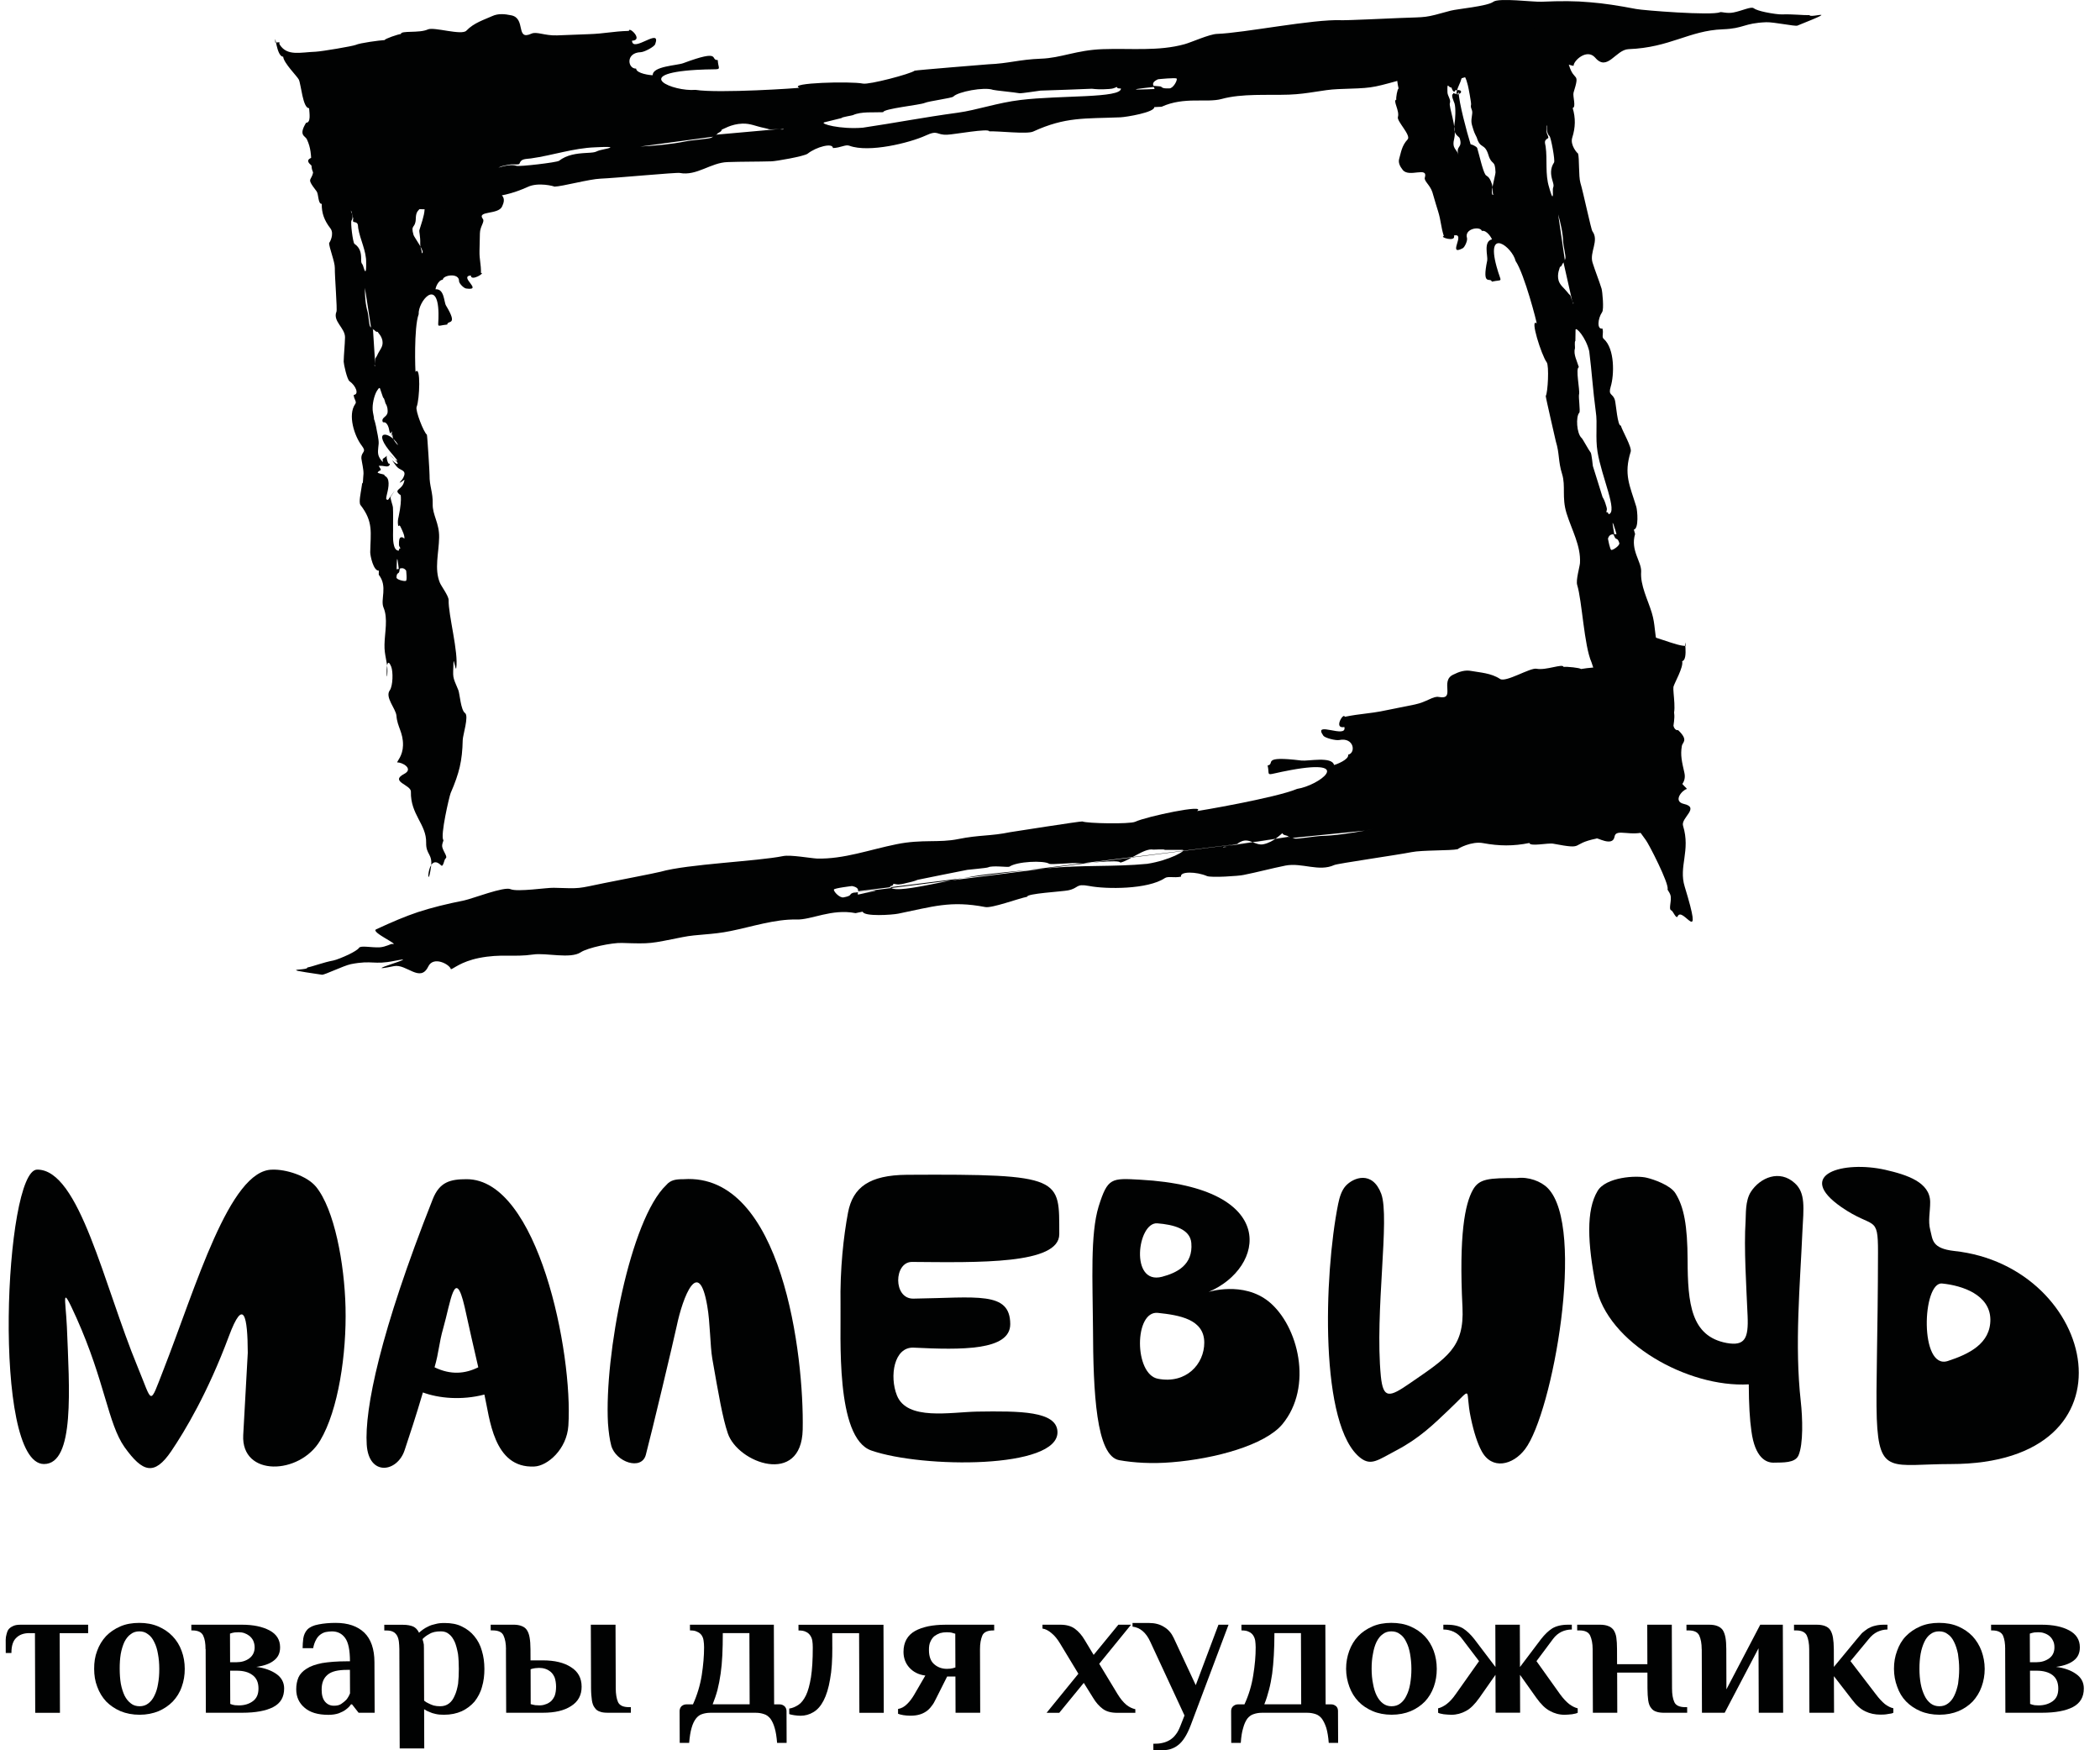
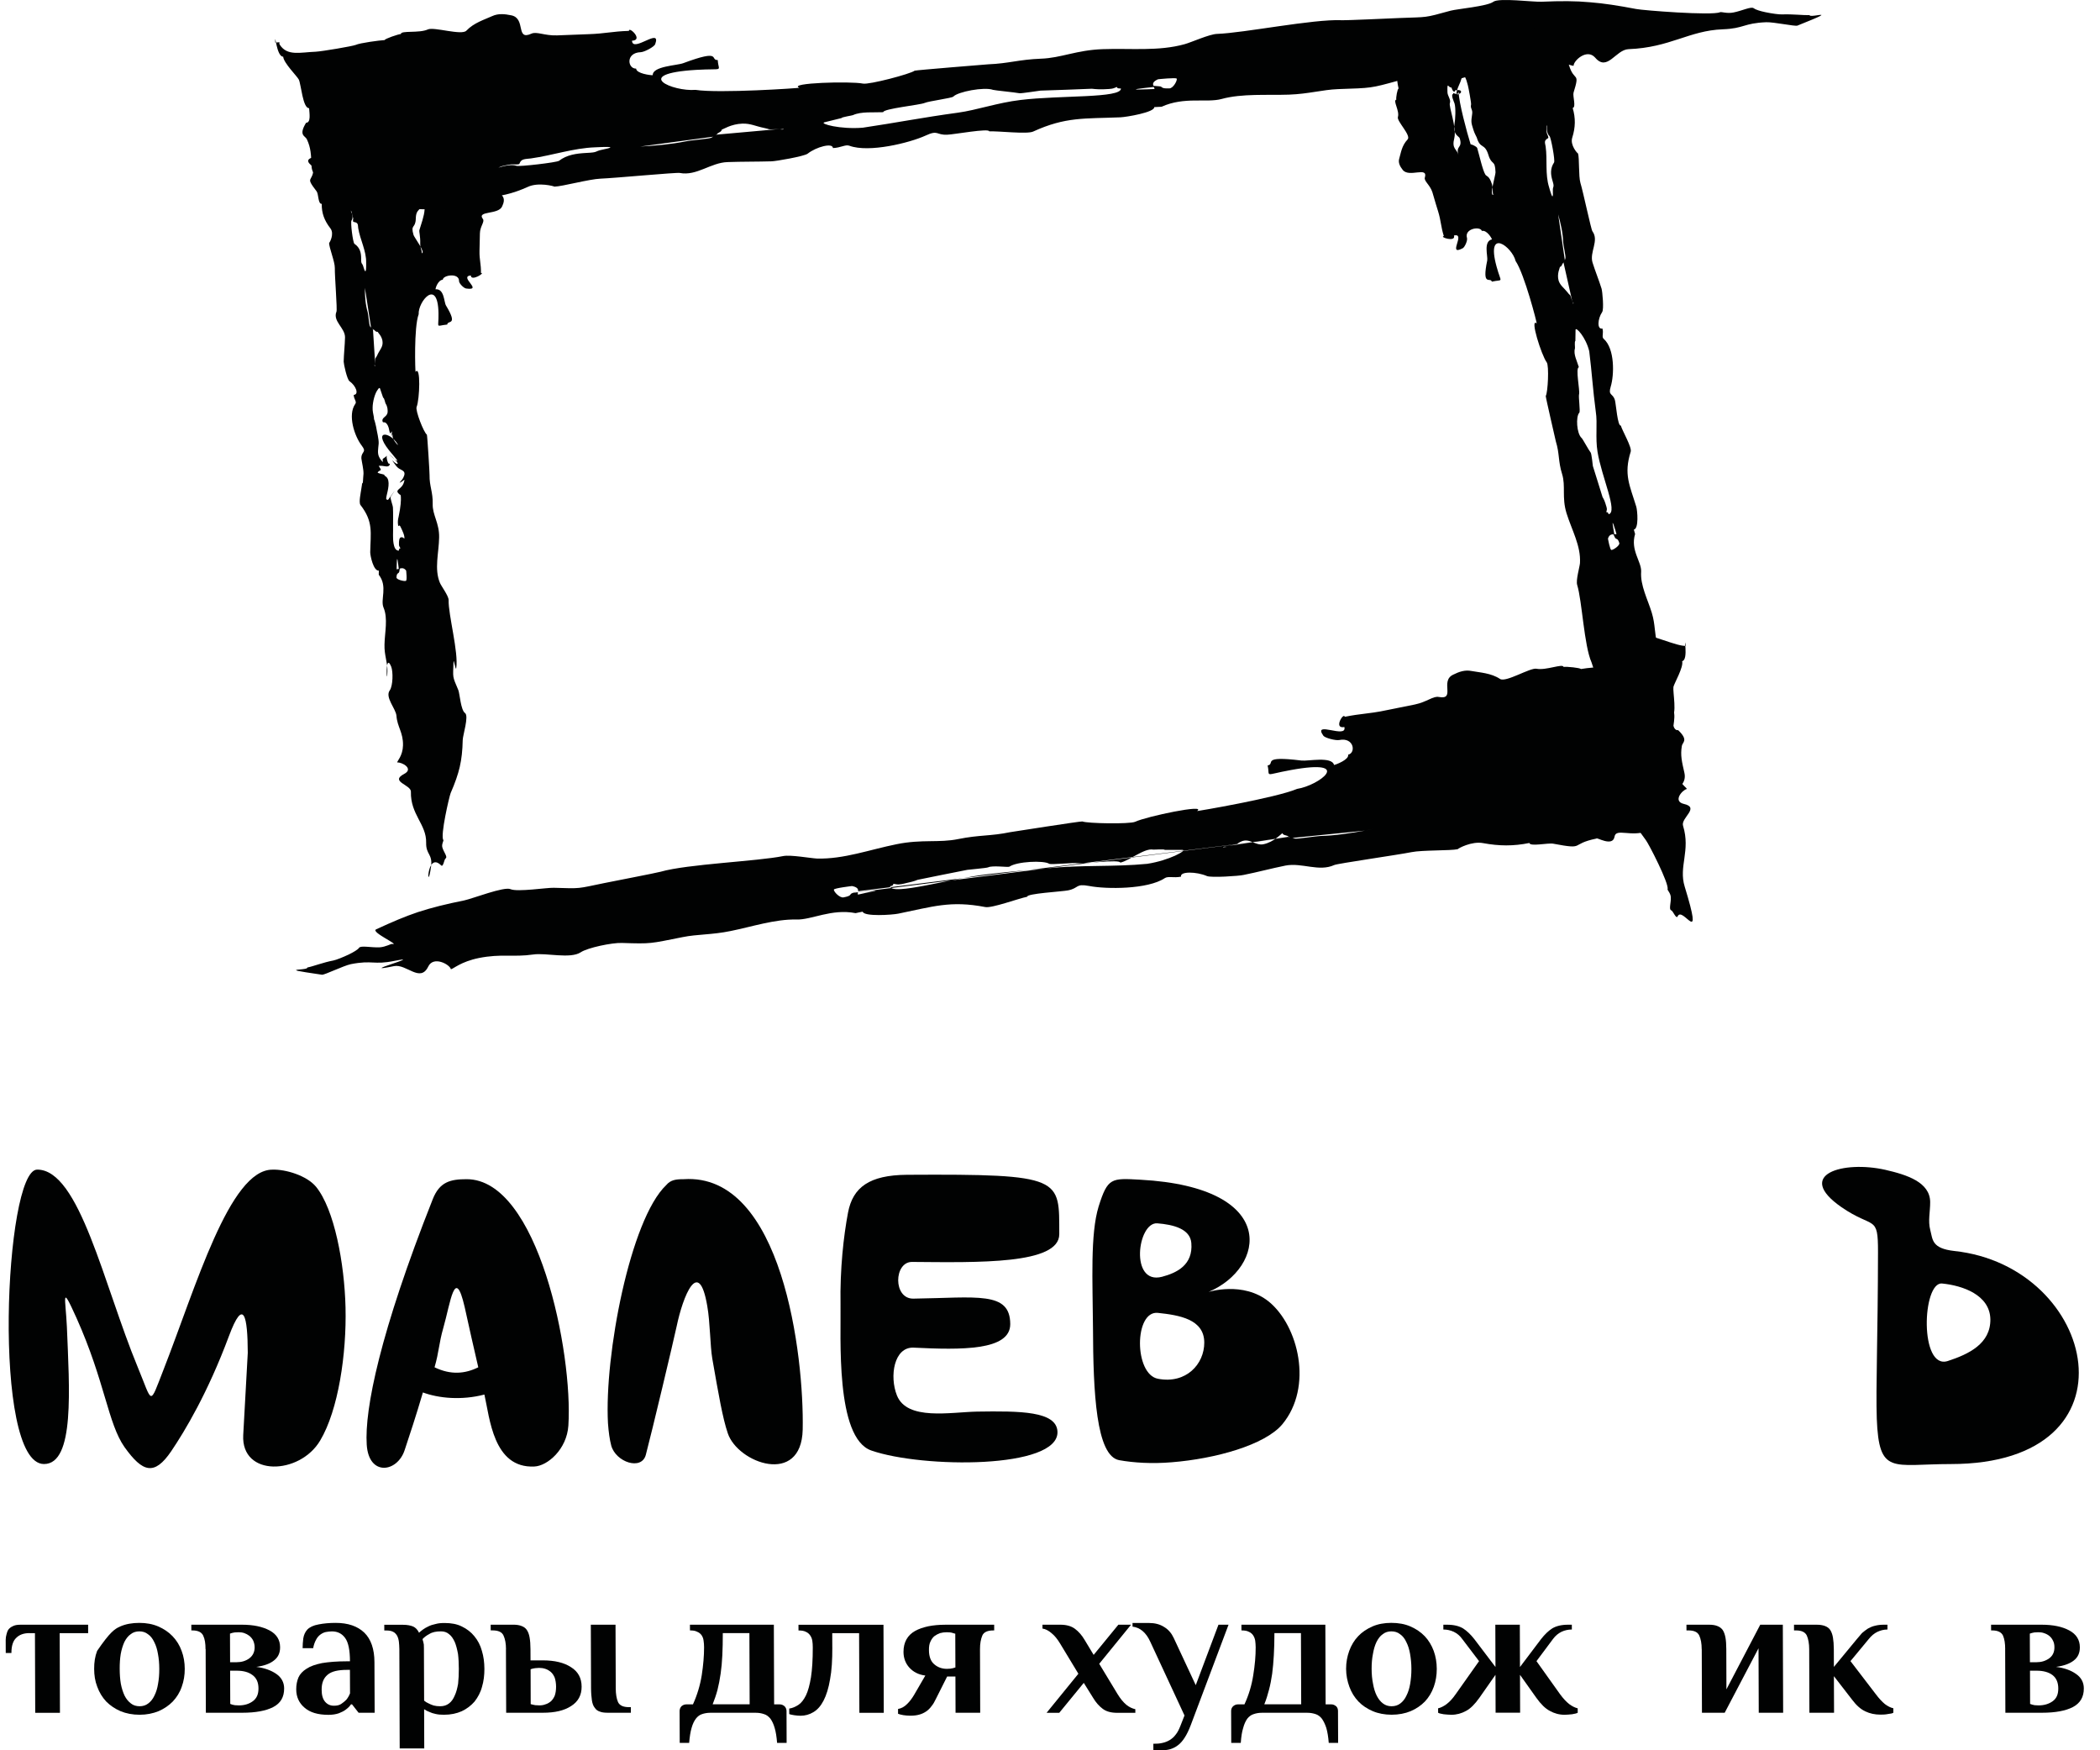
<svg xmlns="http://www.w3.org/2000/svg" width="84" height="70" viewBox="0 0 84 70" fill="none">
  <path fill-rule="evenodd" clip-rule="evenodd" d="M11.196 1.796C11.495 2.253 12.016 2.091 12.631 2.068C12.884 2.055 14.097 1.849 14.229 1.796C14.386 1.719 15.188 1.612 15.386 1.603C15.386 1.552 15.932 1.366 16.036 1.36C16.027 1.209 16.768 1.338 17.117 1.176C17.36 1.067 18.466 1.427 18.655 1.227C18.952 0.912 19.377 0.786 19.69 0.643C19.927 0.534 20.185 0.556 20.458 0.614C21.046 0.74 20.616 1.638 21.253 1.348C21.461 1.247 21.777 1.432 22.282 1.415C22.86 1.392 23.344 1.374 23.557 1.366C24.206 1.344 24.479 1.257 25.157 1.235C25.148 1.037 25.758 1.607 25.28 1.629C25.303 2.132 26.47 1.055 26.206 1.772C26.165 1.871 25.786 2.079 25.632 2.087C25.012 2.107 25.105 2.756 25.445 2.744C25.451 2.94 26.016 3.013 26.11 3.007C26.097 2.647 27.079 2.621 27.331 2.526C28.905 1.94 28.379 2.414 28.71 2.401C28.735 2.891 29.009 2.728 27.852 2.794C25.228 2.952 26.921 3.671 27.819 3.594C28.751 3.742 32.004 3.523 31.972 3.509C31.496 3.314 34.017 3.242 34.519 3.343C34.767 3.393 36.417 2.958 36.586 2.827C36.608 2.807 39.52 2.572 39.529 2.572C40.344 2.54 40.769 2.379 41.638 2.347C42.443 2.32 43.056 2.003 44.106 1.966C45.238 1.926 46.343 2.057 47.382 1.768C47.645 1.697 48.373 1.366 48.679 1.356C49.752 1.32 52.524 0.758 53.663 0.808C53.895 0.817 55.584 0.736 55.995 0.72C57.132 0.675 56.933 0.728 58.026 0.427C58.294 0.356 59.494 0.251 59.73 0.073C59.95 -0.098 61.338 0.087 61.667 0.069C62.432 0.036 63.015 0.036 63.607 0.091C64.161 0.135 64.711 0.22 65.442 0.359C65.7 0.414 68.479 0.632 68.8 0.489C68.856 0.463 69.083 0.552 69.338 0.499C69.673 0.435 70.052 0.247 70.148 0.33C70.216 0.383 70.41 0.446 70.623 0.489C70.881 0.543 71.161 0.581 71.287 0.576C71.706 0.561 72.15 0.614 72.383 0.606C72.388 0.705 73.063 0.506 72.792 0.647C72.679 0.706 72.416 0.816 71.894 1.025C71.797 1.059 70.956 0.879 70.647 0.889C69.737 0.926 69.771 1.14 68.907 1.172C67.558 1.223 66.806 1.903 65.14 1.966C64.625 1.989 64.294 2.882 63.806 2.304C63.473 1.926 62.935 2.434 62.944 2.632C62.83 2.636 62.482 2.432 61.73 2.461C60.792 2.498 60.373 2.757 59.55 2.829C59.027 2.874 58.149 3.367 57.67 3.19C57.362 3.08 56.339 3.115 55.954 3.219C54.797 3.538 54.88 3.516 53.52 3.564C52.888 3.59 52.353 3.756 51.558 3.785C50.695 3.815 49.684 3.734 48.867 3.958C48.274 4.122 47.369 3.856 46.465 4.269C46.465 4.269 46.204 4.28 46.17 4.284C46.192 4.49 45.054 4.683 44.811 4.692C43.382 4.751 42.625 4.666 41.325 5.262C41.08 5.375 39.926 5.234 39.57 5.254C39.569 5.119 38.15 5.38 37.895 5.387C37.433 5.409 37.544 5.181 37.022 5.423C36.38 5.715 34.756 6.118 33.974 5.828C33.817 5.769 33.626 5.913 33.317 5.921C33.311 5.699 32.652 5.872 32.304 6.147C32.165 6.252 31.038 6.449 30.859 6.452C30.292 6.469 29.695 6.461 29.105 6.482C28.428 6.502 27.867 7.048 27.191 6.917C27.055 6.89 24.597 7.123 24.022 7.145C23.577 7.161 22.487 7.459 22.175 7.464C22.175 7.45 21.537 7.275 21.111 7.475C20.529 7.739 19.968 7.878 19.308 7.901C19.316 8.059 18.571 8.063 18.368 8.157C17.148 8.714 17.758 8.324 16.627 8.37C16.623 8.297 16.084 8.867 15.896 8.467C15.742 8.128 15.242 8.661 14.512 8.556C14.246 8.521 14.097 9.095 14.064 8.32C14.064 8.305 13.899 7.902 13.899 7.893C13.773 7.898 13.803 7.319 13.798 7.171C13.711 7.176 13.638 6.781 13.632 6.746C13.582 6.746 13.407 6.522 13.398 6.39C13.386 6.1 13.375 5.818 13.362 5.52C13.227 5.524 13.195 4.954 13.251 6.325C13.278 7.009 13.131 6.867 13.143 7.198C12.807 7.21 12.476 7.026 12.461 6.641C12.443 6.18 12.436 5.916 12.273 5.567C12.203 5.425 11.933 5.421 12.243 4.91C12.443 4.906 12.378 4.539 12.364 4.326C12.111 4.339 12.044 3.366 11.952 3.182C11.886 3.049 11.338 2.51 11.328 2.267C11.051 2.276 10.996 1.194 11.01 1.702C11.304 1.683 11.115 1.671 11.196 1.796ZM20.778 6.546C20.85 6.349 20.98 6.366 21.239 6.336C22.1 6.215 22.936 5.923 23.803 5.892C23.958 5.888 24.898 5.825 24.09 5.986C23.758 6.057 23.944 6.094 23.464 6.116C23.047 6.137 22.669 6.193 22.361 6.431C22.27 6.498 20.761 6.673 20.659 6.632C20.328 6.516 19.712 6.807 20.033 6.66C20.073 6.641 20.359 6.581 20.447 6.575C20.566 6.568 20.756 6.597 20.778 6.546ZM25.608 5.859L25.27 5.869C25.382 5.869 25.494 5.864 25.608 5.859ZM28.531 5.467L25.607 5.861C26.224 5.827 26.824 5.773 27.421 5.655C27.625 5.609 28.339 5.553 28.43 5.516L28.531 5.467ZM28.671 5.384L28.629 5.41L28.671 5.398C28.671 5.39 28.671 5.384 28.671 5.384ZM31.186 5.159L28.671 5.384C28.692 5.3 28.87 5.285 28.869 5.184C28.916 5.179 29.244 4.958 29.697 4.944C30.032 4.935 30.214 5.048 30.575 5.119C30.842 5.17 30.644 5.182 31.001 5.17L31.186 5.159ZM31.339 5.171L31.186 5.159C31.647 5.138 30.954 5.247 31.339 5.171ZM40.823 3.998C39.909 4.106 39.07 4.403 38.321 4.506C36.898 4.699 35.849 4.909 34.511 5.107C33.603 5.181 32.772 4.947 32.973 4.892C33.013 4.879 33.664 4.721 33.664 4.721C33.664 4.682 34.076 4.623 34.116 4.605C34.447 4.451 34.944 4.506 35.328 4.487C35.325 4.345 36.804 4.2 36.992 4.115C37.154 4.043 38.075 3.925 38.133 3.863C38.308 3.671 39.367 3.465 39.723 3.594C39.79 3.616 40.585 3.692 40.779 3.729C40.856 3.741 41.592 3.624 41.62 3.624C42.375 3.598 42.928 3.582 43.676 3.549C43.688 3.549 43.846 3.576 44.124 3.571C44.277 3.558 44.446 3.571 44.576 3.518C44.79 3.418 44.561 3.549 44.838 3.539C44.852 3.935 42.424 3.804 40.823 3.998ZM46.152 3.479C45.709 3.524 44.968 3.608 45.84 3.572L45.86 3.572L45.869 3.572L46.182 3.56C46.18 3.536 46.165 3.506 46.152 3.479ZM46.364 3.451L46.14 3.432C46.092 3.334 46.139 3.253 46.319 3.171C46.329 3.168 47.043 3.095 47.068 3.145C47.102 3.212 46.93 3.535 46.773 3.535C46.394 3.549 46.537 3.461 46.364 3.451Z" fill="#010202" />
  <path fill-rule="evenodd" clip-rule="evenodd" d="M55.204 1C55.707 1.068 55.671 1.414 55.786 1.792C55.831 1.943 55.9 2.715 55.87 2.804C55.834 2.917 55.909 3.424 55.944 3.54C55.894 3.553 55.832 3.922 55.852 3.984C55.701 4.021 55.993 4.429 55.916 4.681C55.863 4.846 56.458 5.416 56.304 5.577C56.066 5.829 56.038 6.115 55.971 6.336C55.919 6.501 55.995 6.651 56.109 6.795C56.362 7.118 57.13 6.641 56.995 7.096C56.946 7.239 57.196 7.386 57.294 7.683C57.394 8.037 57.486 8.328 57.525 8.455C57.644 8.845 57.627 9.029 57.752 9.44C57.557 9.482 58.25 9.701 58.158 9.419C58.656 9.301 57.868 10.263 58.51 9.928C58.594 9.882 58.712 9.609 58.679 9.515C58.567 9.139 59.212 9.034 59.275 9.236C59.471 9.191 59.66 9.515 59.681 9.572C59.326 9.65 59.518 10.238 59.49 10.412C59.266 11.492 59.614 11.064 59.674 11.264C60.152 11.156 60.051 11.362 59.862 10.658C59.425 9.061 60.495 9.882 60.624 10.439C60.977 10.954 61.49 12.947 61.467 12.934C61.178 12.696 61.661 14.213 61.868 14.49C61.97 14.621 61.914 15.71 61.83 15.836C61.818 15.86 62.234 17.65 62.234 17.655C62.386 18.143 62.321 18.436 62.484 18.959C62.634 19.446 62.466 19.889 62.66 20.523C62.871 21.199 63.239 21.828 63.199 22.519C63.184 22.691 63.028 23.206 63.088 23.395C63.284 24.04 63.363 25.822 63.66 26.487C63.717 26.625 64.012 27.649 64.089 27.9C64.295 28.583 64.299 28.448 64.258 29.178C64.243 29.35 64.415 30.096 64.292 30.273C64.17 30.449 64.653 31.225 64.719 31.422C64.86 31.89 64.988 32.235 65.17 32.578C65.332 32.889 65.537 33.198 65.833 33.598C65.947 33.742 66.77 35.34 66.703 35.564C66.694 35.605 66.826 35.722 66.832 35.882C66.848 36.093 66.743 36.373 66.849 36.407C66.921 36.428 67.048 36.779 67.107 36.646C67.308 36.211 68.169 38.016 67.387 35.456C67.138 34.65 67.63 34.03 67.322 33.025C67.222 32.71 68.013 32.299 67.352 32.151C66.907 32.048 67.282 31.599 67.476 31.553C67.452 31.49 67.175 31.329 67.039 30.876C66.864 30.311 67.022 30.001 66.915 29.493C66.846 29.166 67.129 28.528 66.848 28.282C66.665 28.126 66.478 27.514 66.497 27.263C66.551 26.496 66.537 26.541 66.291 25.728C66.174 25.343 66.218 24.989 66.072 24.508C65.912 23.979 65.605 23.41 65.646 22.861C65.666 22.471 65.207 22 65.404 21.358C65.404 21.358 65.362 21.2 65.354 21.183C65.561 21.138 65.495 20.417 65.452 20.268C65.191 19.41 64.94 18.981 65.229 18.061C65.279 17.885 64.895 17.235 64.832 17.019C64.701 17.05 64.639 16.14 64.595 15.996C64.506 15.713 64.317 15.834 64.429 15.461C64.568 15.008 64.601 13.95 64.148 13.552C64.055 13.475 64.156 13.326 64.096 13.138C63.876 13.192 63.903 12.752 64.085 12.483C64.165 12.37 64.095 11.657 64.064 11.549C63.957 11.204 63.812 10.854 63.701 10.499C63.574 10.081 63.974 9.624 63.697 9.25C63.641 9.175 63.324 7.658 63.216 7.313C63.139 7.044 63.18 6.322 63.121 6.138C63.099 6.138 62.794 5.805 62.89 5.505C63.02 5.092 63.027 4.722 62.907 4.319C63.055 4.289 62.902 3.845 62.942 3.704C63.211 2.838 62.971 3.3 62.762 2.614C62.69 2.627 63.124 2.168 62.698 2.16C62.335 2.147 62.737 1.727 62.478 1.312C62.378 1.165 62.905 0.931 62.145 1.106C62.136 1.106 61.711 1.106 61.696 1.111C61.675 1.035 61.12 1.201 60.977 1.23C60.959 1.179 60.566 1.23 60.524 1.238C60.516 1.212 60.257 1.158 60.131 1.184C59.851 1.252 59.565 1.309 59.285 1.377C59.258 1.293 58.698 1.418 60.036 1.113C60.701 0.964 60.527 0.911 60.853 0.835C60.788 0.631 60.541 0.479 60.165 0.563C59.718 0.668 59.456 0.73 59.08 0.717C58.931 0.713 58.867 0.551 58.447 0.866C58.484 0.982 58.112 1.032 57.906 1.074C57.859 0.923 56.904 1.117 56.706 1.111C56.56 1.106 55.921 0.914 55.682 0.969C55.631 0.797 54.565 1.032 55.068 0.919C55.117 1.091 55.064 0.984 55.204 1ZM58.347 3.679C58.348 4.079 58.678 5.3 58.825 5.772C58.847 5.766 59.065 5.851 59.089 5.923C59.166 6.178 59.304 6.807 59.414 6.982C59.459 7.059 59.568 7.02 59.674 7.356C59.733 7.556 59.688 7.65 59.73 7.795C59.571 7.831 59.821 7.012 59.821 6.891C59.802 6.354 59.672 6.645 59.535 6.192C59.382 5.703 59.212 5.976 59.071 5.501C59.053 5.456 58.975 5.325 58.938 5.196C58.851 4.914 58.834 4.899 58.886 4.563C58.917 4.373 58.803 4.344 58.843 4.178C58.855 4.119 58.735 3.481 58.714 3.41C58.672 3.271 58.658 3.154 58.559 3.02C58.621 2.979 58.554 2.804 58.42 3.263C58.383 3.373 58.086 3.935 58.411 3.729C58.473 3.683 58.468 3.557 58.197 3.616C58.215 3.665 58.131 3.737 58.057 3.498C57.934 3.527 57.884 3.212 57.898 3.687C57.898 3.832 58.046 3.984 57.995 4.122C57.944 4.264 58.274 5.096 58.173 5.519C58.061 5.958 58.265 5.941 58.336 6.188C58.221 5.811 58.514 5.941 58.389 5.531C58.363 5.442 58.108 5.405 58.179 4.965C58.215 4.773 58.236 4.319 58.182 4.139C58.158 4.064 58.017 3.782 58.131 3.755C58.108 3.665 58.163 3.782 58.311 3.749L58.347 3.679ZM61.92 5.528C61.749 5.623 61.799 5.7 61.826 5.86C61.9 6.395 61.799 6.965 61.963 7.485C61.993 7.582 62.137 8.157 62.115 7.637C62.103 7.423 62.191 7.521 62.102 7.235C62.024 6.983 62.002 6.742 62.162 6.498C62.213 6.431 62.038 5.489 61.98 5.44C61.794 5.273 61.936 4.835 61.865 5.063C61.861 5.09 61.861 5.273 61.874 5.328C61.897 5.398 61.965 5.508 61.92 5.528ZM62.326 8.572L62.266 8.365C62.287 8.437 62.308 8.504 62.326 8.572ZM62.594 10.407L62.326 8.572C62.428 8.941 62.517 9.316 62.528 9.701C62.538 9.827 62.641 10.271 62.616 10.329L62.594 10.407ZM62.543 10.51L62.568 10.474L62.557 10.503C62.553 10.51 62.549 10.51 62.543 10.51ZM62.892 12.058L62.543 10.51C62.467 10.543 62.494 10.653 62.395 10.676C62.404 10.698 62.265 10.95 62.346 11.227C62.412 11.424 62.56 11.512 62.711 11.704C62.818 11.851 62.791 11.725 62.856 11.942L62.892 12.058ZM62.934 12.148L62.892 12.057C62.971 12.333 62.919 11.896 62.934 12.148ZM63.901 18.07C63.807 17.5 63.907 16.933 63.831 16.46C63.712 15.567 63.675 14.891 63.57 14.049C63.437 13.49 63.033 13.054 63.022 13.189C63.022 13.207 63.015 13.637 63.015 13.637C62.972 13.645 63.007 13.909 62.998 13.935C62.927 14.166 63.086 14.45 63.155 14.687C63.009 14.714 63.204 15.629 63.163 15.764C63.133 15.88 63.221 16.451 63.172 16.506C63.027 16.657 63.063 17.339 63.266 17.519C63.307 17.55 63.547 18.003 63.631 18.106C63.661 18.151 63.714 18.614 63.714 18.636C63.86 19.088 63.957 19.426 64.102 19.88C64.102 19.884 64.168 19.973 64.217 20.135C64.239 20.229 64.295 20.325 64.268 20.414C64.218 20.569 64.295 20.4 64.346 20.565C64.727 20.482 64.062 19.068 63.901 18.07ZM64.573 21.369C64.526 21.091 64.435 20.627 64.6 21.159L64.6 21.163L64.606 21.171L64.659 21.361C64.637 21.369 64.605 21.369 64.573 21.369ZM64.596 21.495L64.536 21.37C64.429 21.366 64.357 21.416 64.319 21.542C64.319 21.546 64.398 21.995 64.456 21.995C64.528 22 64.8 21.816 64.772 21.719C64.705 21.491 64.65 21.6 64.596 21.495ZM64.596 21.495C64.591 21.487 64.583 21.468 64.583 21.45C64.583 21.466 64.59 21.487 64.596 21.495Z" fill="#010202" />
  <path fill-rule="evenodd" clip-rule="evenodd" d="M19.363 3.203C18.894 3.401 19.031 3.679 19.019 4.021C19.014 4.16 19.166 4.822 19.216 4.885C19.283 4.965 19.354 5.406 19.35 5.514C19.4 5.514 19.559 5.801 19.559 5.859C19.718 5.845 19.552 6.264 19.693 6.448C19.789 6.568 19.373 7.215 19.564 7.304C19.865 7.447 19.97 7.674 20.097 7.837C20.193 7.962 20.154 8.109 20.083 8.26C19.93 8.596 19.057 8.42 19.316 8.759C19.399 8.866 19.2 9.053 19.196 9.333C19.187 9.652 19.18 9.92 19.18 10.038C19.173 10.396 19.244 10.545 19.239 10.918C19.433 10.897 18.834 11.275 18.833 11.015C18.335 11.065 19.348 11.635 18.649 11.539C18.544 11.526 18.362 11.33 18.362 11.245C18.372 10.897 17.719 11.001 17.712 11.185C17.516 11.206 17.419 11.525 17.419 11.57C17.779 11.537 17.755 12.085 17.841 12.221C18.343 13.051 17.897 12.791 17.89 12.98C17.405 13.028 17.552 13.164 17.54 12.532C17.516 11.085 16.715 12.073 16.747 12.566C16.549 13.098 16.611 14.888 16.623 14.873C16.837 14.591 16.786 15.983 16.665 16.273C16.606 16.418 16.952 17.3 17.075 17.383C17.093 17.397 17.19 18.993 17.182 18.998C17.175 19.451 17.319 19.67 17.308 20.155C17.294 20.595 17.578 20.918 17.565 21.498C17.554 22.121 17.365 22.749 17.595 23.306C17.653 23.447 17.944 23.828 17.945 23.997C17.929 24.589 18.349 26.089 18.249 26.722C18.226 26.857 18.146 26.265 18.139 26.497C18.123 27.118 18.081 27.012 18.333 27.6C18.391 27.746 18.431 28.405 18.602 28.518C18.763 28.635 18.511 29.411 18.509 29.595C18.5 30.02 18.465 30.345 18.389 30.676C18.318 30.98 18.206 31.304 18.026 31.718C17.968 31.861 17.606 33.428 17.733 33.593C17.758 33.62 17.657 33.755 17.694 33.89C17.744 34.074 17.915 34.27 17.827 34.329C17.762 34.365 17.735 34.703 17.642 34.607C17.038 34.011 17.072 35.868 17.243 34.65C17.309 34.145 17.034 34.184 17.046 33.702C17.061 32.961 16.416 32.583 16.436 31.664C16.447 31.383 15.572 31.264 16.168 30.951C16.561 30.745 16.084 30.477 15.886 30.494C15.886 30.436 16.11 30.226 16.12 29.811C16.132 29.29 15.89 29.076 15.858 28.625C15.833 28.338 15.387 27.886 15.592 27.608C15.718 27.427 15.73 26.863 15.646 26.656C15.386 26.035 15.483 27.596 15.497 26.845C15.508 26.498 15.367 26.211 15.38 25.776C15.389 25.295 15.527 24.732 15.34 24.296C15.207 23.977 15.518 23.453 15.15 22.985C15.15 22.977 15.153 22.834 15.153 22.821C14.937 22.841 14.809 22.226 14.809 22.087C14.822 21.302 14.944 20.871 14.417 20.194C14.344 20.085 14.433 19.705 14.451 19.561C14.459 19.478 14.482 19.407 14.482 19.327C14.508 19.36 14.518 19.269 14.518 19.256C14.52 19.157 14.535 19.045 14.54 18.945C14.543 18.761 14.48 18.519 14.455 18.336C14.455 18.321 14.455 18.313 14.455 18.299C14.465 18.044 14.681 18.093 14.468 17.82C14.172 17.432 13.906 16.597 14.205 16.163L14.213 16.152C14.28 16.06 14.15 15.962 14.149 15.793C14.374 15.777 14.234 15.421 13.98 15.246C13.881 15.175 13.748 14.562 13.747 14.465C13.754 14.152 13.793 13.82 13.801 13.498C13.81 13.116 13.298 12.851 13.459 12.462C13.496 12.383 13.386 11.037 13.393 10.718C13.398 10.471 13.158 9.889 13.165 9.715C13.183 9.715 13.386 9.351 13.215 9.132C12.974 8.822 12.862 8.52 12.87 8.152C12.718 8.17 12.747 7.758 12.665 7.653C12.171 7.012 12.528 7.326 12.544 6.704C12.612 6.693 12.073 6.437 12.479 6.303C12.825 6.187 12.317 5.954 12.458 5.539C12.512 5.388 11.946 5.347 12.715 5.27C12.727 5.27 13.141 5.153 13.149 5.149C13.155 5.077 13.734 5.055 13.878 5.037C13.878 4.992 14.271 4.921 14.312 4.921C14.312 4.892 14.546 4.771 14.679 4.767C14.967 4.732 15.258 4.705 15.546 4.679C15.551 4.602 16.12 4.54 14.751 4.679C14.067 4.741 14.216 4.646 13.885 4.679C13.884 4.495 14.087 4.297 14.468 4.26C14.936 4.21 15.202 4.19 15.562 4.077C15.702 4.029 15.722 3.875 16.209 4.008C16.209 4.121 16.576 4.054 16.785 4.037C16.793 3.894 17.761 3.782 17.952 3.724C18.093 3.673 18.655 3.33 18.896 3.306C18.9 3.158 19.986 3.043 19.479 3.096C19.468 3.253 19.493 3.15 19.363 3.203ZM17.076 6.319C17.183 6.654 17.202 7.758 17.189 8.189C17.166 8.189 16.981 8.328 16.982 8.391C16.974 8.62 16.831 9.019 16.777 9.197C16.755 9.266 16.819 9.439 16.809 9.737C16.807 9.931 16.873 9.989 16.874 10.128C17.035 10.111 16.575 9.5 16.543 9.402C16.41 8.953 16.62 9.16 16.632 8.743C16.639 8.298 16.877 8.473 16.887 8.038C16.887 7.994 16.922 7.863 16.927 7.748C16.93 7.487 16.944 7.469 16.799 7.208C16.718 7.061 16.826 7.002 16.738 6.877C16.712 6.834 16.647 6.273 16.65 6.205C16.649 6.079 16.631 5.974 16.69 5.836C16.622 5.815 16.634 5.656 16.898 6.005C16.957 6.079 17.403 6.463 17.022 6.378C16.956 6.36 16.92 6.252 17.201 6.23C17.197 6.271 17.3 6.307 17.305 6.087C17.432 6.079 17.391 5.804 17.509 6.2C17.547 6.322 17.447 6.49 17.534 6.59C17.624 6.692 17.534 7.475 17.755 7.798C17.981 8.126 17.782 8.173 17.775 8.394C17.785 8.057 17.537 8.245 17.544 7.869C17.547 7.792 17.78 7.685 17.593 7.344C17.505 7.19 17.364 6.822 17.363 6.661C17.366 6.59 17.42 6.315 17.303 6.322C17.308 6.244 17.285 6.351 17.133 6.369L17.076 6.319ZM14.148 8.877C14.337 8.903 14.311 8.983 14.328 9.122C14.402 9.586 14.657 10.03 14.646 10.509C14.647 10.599 14.661 11.11 14.537 10.676C14.491 10.496 14.439 10.599 14.446 10.334C14.445 10.111 14.403 9.904 14.177 9.75C14.114 9.7 14.013 8.877 14.06 8.822C14.199 8.626 13.936 8.3 14.069 8.472C14.081 8.491 14.131 8.647 14.132 8.697C14.129 8.759 14.098 8.87 14.148 8.877ZM14.596 11.515L14.595 11.323C14.595 11.385 14.596 11.452 14.596 11.515ZM14.842 13.103L14.597 11.514C14.593 11.849 14.617 12.177 14.71 12.496C14.737 12.614 14.767 13.004 14.802 13.053L14.842 13.103ZM14.919 13.176L14.881 13.151L14.901 13.176C14.905 13.176 14.915 13.176 14.919 13.176ZM15.008 14.561L14.919 13.176C14.999 13.184 15.004 13.282 15.105 13.27C15.105 13.293 15.309 13.462 15.304 13.713C15.302 13.903 15.175 14.006 15.083 14.222C15.016 14.364 15.011 14.259 15.008 14.453L15.008 14.561ZM14.996 14.643L15.008 14.561C15.009 14.812 14.937 14.435 14.996 14.643ZM15.627 19.867C15.644 19.834 16.022 19.301 15.54 19.968C15.518 20.002 15.501 19.993 15.463 19.974C15.431 19.96 15.459 19.861 15.463 19.831C15.508 19.631 15.631 19.212 15.442 19.064C15.43 19.052 15.409 19.037 15.391 19.029C15.32 18.981 15.446 19.007 15.359 18.981C15.32 18.96 15.075 18.931 15.111 18.886C15.192 18.782 15.293 18.847 15.186 18.694C15.174 18.672 15.158 18.652 15.152 18.63C15.272 18.625 15.317 18.634 15.431 18.652C15.597 18.676 15.597 18.551 15.587 18.545C15.569 18.545 15.551 18.558 15.525 18.514C15.356 18.119 15.637 18.155 15.334 18.335C15.272 18.371 15.331 18.454 15.313 18.47C15.292 18.472 15.19 18.335 15.186 18.316C15.076 18.14 15.133 17.938 15.147 17.741C15.156 17.557 15.074 17.258 15.043 17.06C15.038 17.041 14.983 16.794 14.967 16.781C14.955 16.761 14.963 16.719 14.955 16.684C14.932 16.559 14.898 16.432 14.905 16.297C14.908 16.081 14.987 15.727 15.127 15.561C15.139 15.539 15.178 15.492 15.199 15.534C15.203 15.552 15.326 15.907 15.326 15.907C15.372 15.9 15.408 16.126 15.428 16.148C15.496 16.243 15.523 16.412 15.497 16.528C15.438 16.704 15.239 16.695 15.313 16.892C15.313 16.892 15.299 16.855 15.321 16.884C15.343 16.905 15.422 16.839 15.515 17.023C15.566 17.136 15.558 17.185 15.588 17.287C15.597 17.305 15.601 17.322 15.625 17.332C15.656 17.295 15.68 17.178 15.675 17.332C15.671 17.404 15.618 17.53 15.68 17.394C15.708 17.335 15.703 17.434 15.703 17.457C15.716 17.614 15.98 17.886 15.903 17.761C15.588 17.236 14.801 17.155 15.711 18.188C16.305 18.867 15.207 17.865 15.706 18.291C16.028 18.578 15.915 18.636 15.706 18.426C15.638 18.357 15.842 18.626 15.847 18.636C15.937 18.739 15.975 18.748 16.088 18.81C16.22 18.882 16.187 18.99 16.132 19.103C16.09 19.196 16.025 19.233 15.985 19.305C16.014 19.305 16.11 19.236 16.144 19.209C16.192 19.17 16.18 19.205 16.166 19.254C16.091 19.61 15.697 19.565 16.024 19.805C15.982 19.695 16.122 19.826 15.944 20.668C15.914 20.786 15.906 20.878 15.923 20.996C15.945 21.127 15.956 20.907 16.037 21.101C16.088 21.21 16.196 21.422 16.174 21.544C16.136 21.507 16.107 21.481 16.052 21.487C15.958 21.491 15.958 21.671 15.959 21.738C15.955 21.827 15.967 21.84 16.006 21.907C16.049 21.965 15.967 21.893 15.954 22.006L15.954 22.024C15.804 22.02 15.769 21.863 15.744 21.745C15.704 21.52 15.73 21.287 15.723 21.058C15.72 20.806 15.731 20.547 15.718 20.3C15.712 20.199 15.598 19.927 15.627 19.867ZM15.951 22.752C15.92 22.51 15.881 22.099 15.869 22.586L15.869 22.59L15.869 22.594L15.865 22.768C15.894 22.766 15.921 22.756 15.951 22.752ZM15.971 22.863L15.992 22.738C16.098 22.708 16.174 22.724 16.246 22.821C16.246 22.825 16.293 23.219 16.235 23.231C16.168 23.258 15.86 23.182 15.859 23.097C15.867 22.887 15.942 22.962 15.971 22.863ZM15.971 22.863C15.971 22.849 15.971 22.837 15.971 22.815C15.971 22.836 15.971 22.849 15.971 22.863Z" fill="#010202" />
  <path fill-rule="evenodd" clip-rule="evenodd" d="M64.516 26.036C64.268 26.085 64.528 26.695 64.396 26.669C64.223 26.639 63.43 26.718 63.234 26.757C63.226 26.71 62.651 26.651 62.544 26.673C62.513 26.526 61.84 26.822 61.458 26.745C61.201 26.699 60.239 27.301 60.004 27.155C59.646 26.916 59.198 26.898 58.858 26.835C58.601 26.783 58.364 26.863 58.122 26.985C57.588 27.241 58.242 28.003 57.549 27.874C57.331 27.829 57.073 28.075 56.595 28.175C56.029 28.29 55.556 28.385 55.358 28.424C54.737 28.55 54.442 28.536 53.792 28.667C53.743 28.477 53.324 29.165 53.775 29.076C53.891 29.568 52.489 28.8 52.935 29.425C52.998 29.513 53.422 29.623 53.565 29.597C54.167 29.474 54.244 30.116 53.925 30.183C53.971 30.376 53.447 30.578 53.362 30.594C53.274 30.24 52.33 30.447 52.061 30.417C50.402 30.212 51.035 30.55 50.704 30.615C50.819 31.089 50.506 31.001 51.638 30.796C54.188 30.329 52.765 31.416 51.886 31.55C51.039 31.91 47.855 32.452 47.883 32.435C48.296 32.141 45.861 32.651 45.404 32.867C45.178 32.964 43.486 32.934 43.296 32.853C43.265 32.832 40.414 33.281 40.409 33.281C39.623 33.444 39.175 33.386 38.335 33.556C37.555 33.717 36.887 33.556 35.868 33.762C34.78 33.981 33.758 34.363 32.684 34.337C32.418 34.323 31.631 34.18 31.333 34.236C30.295 34.449 27.499 34.555 26.424 34.864C26.203 34.923 24.565 35.236 24.168 35.318C23.073 35.541 23.276 35.541 22.15 35.506C21.875 35.497 20.697 35.681 20.421 35.561C20.173 35.444 18.893 35.943 18.572 36.01C17.835 36.158 17.273 36.298 16.721 36.477C16.209 36.649 15.699 36.864 15.045 37.168C14.808 37.273 16.036 37.814 15.688 37.752C15.637 37.74 15.441 37.869 15.181 37.888C14.841 37.9 14.429 37.806 14.363 37.906C14.316 37.977 14.146 38.079 13.948 38.175C13.717 38.284 13.454 38.389 13.338 38.413C12.935 38.488 12.527 38.649 12.294 38.694C12.316 38.793 11.623 38.758 11.914 38.829C12.037 38.856 12.32 38.901 12.879 38.983C12.981 38.995 13.736 38.623 14.035 38.56C14.912 38.388 14.937 38.601 15.778 38.429C17.079 38.17 14.15 38.966 15.76 38.639C16.257 38.538 16.807 39.318 17.128 38.659C17.337 38.215 17.995 38.572 18.036 38.764C18.145 38.744 18.428 38.464 19.152 38.315C20.056 38.135 20.527 38.289 21.328 38.174C21.847 38.097 22.812 38.362 23.232 38.084C23.499 37.904 24.481 37.697 24.877 37.712C26.064 37.751 25.985 37.741 27.293 37.481C27.907 37.356 28.465 37.392 29.229 37.234C30.07 37.065 31.008 36.755 31.85 36.775C32.461 36.797 33.256 36.331 34.225 36.52C34.225 36.52 34.488 36.461 34.507 36.461C34.563 36.667 35.69 36.59 35.932 36.54C37.306 36.263 38.012 36.007 39.411 36.276C39.673 36.33 40.742 35.932 41.088 35.864C41.055 35.735 42.484 35.658 42.724 35.609C43.172 35.517 43.008 35.33 43.564 35.433C44.257 35.568 45.915 35.572 46.591 35.12C46.725 35.03 46.949 35.12 47.241 35.061C47.189 34.841 47.866 34.859 48.274 35.035C48.438 35.11 49.562 35.035 49.739 34.993C50.284 34.886 50.847 34.732 51.421 34.617C52.083 34.492 52.754 34.877 53.373 34.595C53.494 34.536 55.904 34.192 56.462 34.08C56.89 33.994 58.014 34.026 58.31 33.962C58.306 33.941 58.865 33.63 59.327 33.72C59.961 33.837 60.531 33.845 61.174 33.714C61.205 33.868 61.919 33.702 62.134 33.743C63.455 33.994 62.76 33.761 63.859 33.537C63.842 33.463 64.509 33.889 64.581 33.463C64.636 33.104 65.254 33.498 65.925 33.227C66.174 33.126 66.467 33.647 66.295 32.898C66.287 32.883 66.335 32.463 66.335 32.443C66.461 32.421 66.44 30.999 66.41 30.887C66.347 30.609 66.277 30.325 66.213 30.047C66.347 30.014 66.224 29.461 66.537 30.787C66.693 31.453 66.802 31.281 66.874 31.604C67.199 31.537 67.462 31.281 67.376 30.907C67.276 30.464 67.21 30.208 67.274 29.833C67.294 29.683 67.557 29.612 67.125 29.2C66.931 29.235 66.894 28.866 66.855 28.665C67.095 28.614 66.907 27.671 66.937 27.473C66.97 27.323 67.349 26.681 67.287 26.442C67.558 26.39 67.32 25.336 67.438 25.826C67.155 25.887 65.855 25.294 65.808 25.439L64.516 26.036ZM34.113 35.71L51.589 33.494L34.325 35.643C34.131 35.706 34.156 35.702 34.189 35.694C34.156 35.701 34.129 35.706 34.113 35.71ZM54.597 33.22L54.928 33.152C54.819 33.177 54.704 33.194 54.597 33.22ZM51.697 33.512L54.597 33.22C54.002 33.323 53.411 33.419 52.805 33.435C52.606 33.444 51.9 33.556 51.804 33.54L51.697 33.512ZM51.544 33.467L51.589 33.496L51.552 33.487C51.546 33.475 51.546 33.471 51.544 33.467ZM49.078 33.839L51.542 33.467C51.506 33.395 51.324 33.424 51.3 33.324C51.258 33.328 50.972 33.674 50.535 33.765C50.213 33.827 49.981 33.504 49.648 33.655C49.411 33.765 49.602 33.742 49.263 33.806L49.078 33.839ZM48.934 33.885L49.079 33.839C48.63 33.931 49.328 33.872 48.934 33.885ZM39.547 34.958C40.457 34.849 41.125 34.801 41.871 34.728C43.278 34.585 44.552 34.677 45.884 34.548C46.776 34.413 47.508 33.997 47.295 33.99C47.259 33.99 46.591 33.99 46.589 33.99C46.579 33.948 46.167 33.986 46.127 33.978C45.775 33.911 45.183 34.418 44.813 34.499C44.776 34.356 43.331 34.558 43.124 34.523C42.954 34.49 42.041 34.593 41.966 34.544C41.745 34.405 40.678 34.451 40.376 34.662C40.318 34.694 39.696 34.603 39.527 34.688C39.458 34.72 38.724 34.779 38.694 34.788C37.96 34.931 37.432 35.04 36.706 35.187C36.696 35.192 36.555 35.254 36.288 35.308C36.141 35.341 35.982 35.393 35.84 35.363C35.602 35.312 35.864 35.393 35.598 35.448C35.687 35.831 37.973 35.14 39.547 34.958ZM34.316 35.688C34.758 35.635 35.482 35.541 34.638 35.706L34.628 35.706L34.618 35.712L34.317 35.779C34.307 35.748 34.311 35.721 34.316 35.688ZM34.113 35.71L34.325 35.642C34.337 35.541 34.269 35.474 34.08 35.436C34.074 35.436 33.36 35.521 33.356 35.578C33.344 35.661 33.591 35.921 33.742 35.889C34.113 35.819 33.944 35.768 34.113 35.71Z" fill="#010202" />
  <path fill-rule="evenodd" clip-rule="evenodd" d="M10.893 46.779C11.43 46.758 12.272 47.019 12.638 47.459C13.378 48.361 13.778 50.539 13.821 52.285C13.867 54.145 13.532 56.398 12.808 57.61C11.994 58.992 9.642 59.077 9.729 57.394L9.911 54.104C9.906 52.664 9.751 51.838 9.154 53.444C8.311 55.706 7.398 57.227 6.845 58.045C6.174 59.028 5.707 58.892 4.98 57.874C4.317 56.933 4.198 55.25 3.059 52.708C2.428 51.311 2.621 51.91 2.675 53.054C2.773 55.518 2.999 58.552 1.76 58.552C-0.33 58.552 0.18 46.785 1.485 46.777C3.182 46.766 4.147 51.386 5.508 54.674C6.114 56.132 5.961 56.262 6.543 54.773C7.835 51.472 9.181 46.779 10.893 46.779Z" fill="#010202" />
  <path fill-rule="evenodd" clip-rule="evenodd" d="M18.666 47.16C21.524 47.16 22.922 54.101 22.735 57.015C22.674 57.961 21.902 58.629 21.374 58.651C19.726 58.732 19.589 56.694 19.376 55.773C18.464 56.012 17.543 55.922 16.916 55.689C16.64 56.631 16.381 57.407 16.189 57.986C15.9 58.891 14.75 59.059 14.669 57.776C14.578 56.363 15.201 53.287 17.308 47.965C17.584 47.262 18.019 47.16 18.666 47.16ZM19.131 54.683C18.943 53.881 18.764 53.077 18.587 52.275C18.196 50.582 18.02 52.107 17.732 53.11C17.556 53.719 17.561 54.07 17.382 54.683C18.034 54.999 18.607 54.943 19.131 54.683Z" fill="#010202" />
  <path fill-rule="evenodd" clip-rule="evenodd" d="M27.346 47.16C31.298 46.893 32.167 54.23 32.108 57.174C32.058 59.445 29.508 58.515 29.111 57.32C28.905 56.712 28.745 55.784 28.492 54.338C28.404 53.827 28.407 52.888 28.291 52.234C27.95 50.222 27.313 51.861 27.068 53.036C26.934 53.66 26.079 57.254 25.833 58.184C25.662 58.825 24.633 58.476 24.45 57.816C24.386 57.575 24.345 57.274 24.319 56.923C24.17 54.218 25.206 48.766 26.649 47.396C26.826 47.186 27.038 47.16 27.346 47.16Z" fill="#010202" />
  <path fill-rule="evenodd" clip-rule="evenodd" d="M36.277 46.984C42.561 46.947 42.363 47.114 42.371 49.358C42.375 50.574 39.128 50.49 36.478 50.469C35.753 50.469 35.717 51.948 36.534 51.937C39.077 51.902 40.405 51.626 40.41 52.955C40.413 54.024 38.442 53.989 36.544 53.897C35.758 53.864 35.571 55.046 35.878 55.81C36.284 56.824 38.011 56.477 39.078 56.455C40.803 56.429 42.266 56.433 42.299 57.259C42.355 58.758 36.9 58.722 34.855 58.012C33.404 57.512 33.644 53.436 33.621 52.178C33.596 50.748 33.743 49.436 33.922 48.49C34.116 47.483 34.775 46.996 36.277 46.984Z" fill="#010202" />
  <path fill-rule="evenodd" clip-rule="evenodd" d="M45.616 47.181C51.223 47.486 50.603 50.716 48.344 51.668C48.323 51.677 49.721 51.22 50.756 52.059C51.931 53.018 52.542 55.464 51.288 56.968C50.59 57.794 48.61 58.342 46.871 58.481C46.082 58.548 45.345 58.501 44.77 58.398C43.844 58.232 43.728 55.697 43.719 53.09C43.707 51.245 43.605 49.361 43.945 48.252C44.309 47.097 44.449 47.115 45.616 47.181ZM48.171 53.693C48.174 54.558 47.442 55.358 46.32 55.142C45.355 54.964 45.364 52.406 46.316 52.507C47.174 52.598 48.168 52.759 48.171 53.693ZM47.653 49.71C47.728 50.587 47.078 50.905 46.481 51.063C45.183 51.403 45.494 48.868 46.292 48.925C46.931 48.976 47.605 49.144 47.653 49.71Z" fill="#010202" />
-   <path fill-rule="evenodd" clip-rule="evenodd" d="M60.676 47.115C59.551 47.115 59.169 47.133 58.914 47.589C58.599 48.151 58.353 49.375 58.499 52.285C58.577 53.898 57.883 54.297 56.397 55.321C55.578 55.886 55.329 55.962 55.234 55.042C54.985 52.452 55.605 48.707 55.249 47.743C54.895 46.804 54.134 47.089 53.824 47.432C53.668 47.608 53.583 47.868 53.526 48.151C52.956 50.985 52.766 57.077 54.439 58.323C54.856 58.628 55.127 58.389 55.85 58.008C56.779 57.52 57.338 56.968 57.93 56.406C58.981 55.416 58.578 55.513 58.832 56.703C58.956 57.294 59.103 57.735 59.263 58.031C59.672 58.803 60.518 58.6 61.004 57.955C62.103 56.505 63.444 49.088 61.913 47.52C61.64 47.24 61.133 47.056 60.676 47.115Z" fill="#010202" />
-   <path fill-rule="evenodd" clip-rule="evenodd" d="M63.837 51.437C63.498 49.722 63.442 48.398 63.901 47.635C64.228 47.074 65.458 46.994 65.881 47.105C66.135 47.164 66.813 47.396 67.014 47.719C67.359 48.263 67.499 49.017 67.504 50.39C67.51 52.131 67.636 53.443 69.067 53.711C69.792 53.84 69.944 53.535 69.904 52.629C69.854 51.445 69.752 49.916 69.824 48.825C69.841 48.578 69.803 48.034 70.031 47.671C70.404 47.091 71.187 46.763 71.792 47.319C72.227 47.71 72.147 48.306 72.096 49.258C72.005 51.359 71.778 53.794 72.031 56.048C72.104 56.703 72.138 57.755 71.938 58.211C71.797 58.515 71.333 58.489 70.934 58.497C70.657 58.497 70.199 58.319 70.056 57.232C69.99 56.776 69.954 56.17 69.951 55.365C67.512 55.505 64.284 53.702 63.837 51.437Z" fill="#010202" />
  <path fill-rule="evenodd" clip-rule="evenodd" d="M78.028 58.553C75.698 58.553 75.159 59.017 75.071 56.734C75.029 55.496 75.115 53.445 75.12 50.071C75.123 48.561 74.95 49.168 73.662 48.281C71.759 46.963 73.735 46.406 75.416 46.786C76.275 46.984 77.204 47.278 77.207 48.079C77.209 48.457 77.114 48.833 77.211 49.194C77.312 49.576 77.262 49.928 78.17 50.031C83.888 50.641 85.73 58.553 78.028 58.553ZM79.615 52.766C79.624 53.739 78.751 54.158 77.914 54.431C76.772 54.804 76.886 51.257 77.683 51.332C78.496 51.412 79.599 51.784 79.615 52.766Z" fill="#010202" />
  <path d="M1.173 65.314C0.95 65.314 0.772 65.379 0.65 65.504C0.522 65.622 0.456 65.823 0.457 66.11L0.23 66.11L0.228 65.585C0.228 65.51 0.24 65.431 0.261 65.36C0.278 65.288 0.299 65.225 0.34 65.167C0.382 65.115 0.438 65.07 0.513 65.037C0.585 64.998 0.683 64.979 0.797 64.979L3.525 64.979L3.526 65.316L2.387 65.316L2.398 68.502L1.409 68.502L1.398 65.316L1.173 65.316L1.173 65.314Z" fill="#010202" />
-   <path d="M3.766 66.743C3.765 66.486 3.799 66.249 3.885 66.025C3.966 65.799 4.087 65.602 4.239 65.437C4.398 65.273 4.587 65.145 4.808 65.048C5.031 64.95 5.289 64.905 5.573 64.905C5.848 64.905 6.102 64.95 6.331 65.048C6.552 65.144 6.746 65.273 6.902 65.437C7.06 65.602 7.184 65.799 7.265 66.025C7.349 66.247 7.389 66.486 7.39 66.743C7.391 66.997 7.351 67.236 7.27 67.459C7.191 67.69 7.068 67.882 6.911 68.05C6.756 68.21 6.563 68.34 6.343 68.436C6.116 68.528 5.863 68.579 5.585 68.579C5.303 68.579 5.044 68.529 4.82 68.436C4.598 68.34 4.408 68.21 4.248 68.05C4.094 67.882 3.973 67.69 3.89 67.459C3.802 67.236 3.767 66.997 3.766 66.743ZM6.371 66.743C6.371 66.527 6.353 66.328 6.318 66.145C6.288 65.966 6.239 65.803 6.168 65.669C6.105 65.534 6.021 65.427 5.919 65.358C5.821 65.279 5.701 65.244 5.575 65.244C5.445 65.244 5.322 65.279 5.228 65.358C5.127 65.426 5.043 65.534 4.975 65.669C4.914 65.803 4.863 65.966 4.83 66.145C4.8 66.328 4.787 66.527 4.788 66.743C4.789 66.962 4.803 67.161 4.834 67.342C4.868 67.522 4.92 67.68 4.983 67.815C5.051 67.949 5.136 68.052 5.238 68.128C5.332 68.205 5.455 68.239 5.586 68.239C5.712 68.239 5.831 68.204 5.929 68.128C6.03 68.052 6.114 67.949 6.176 67.815C6.245 67.68 6.294 67.522 6.322 67.342C6.356 67.161 6.372 66.962 6.371 66.743Z" fill="#010202" />
+   <path d="M3.766 66.743C3.765 66.486 3.799 66.249 3.885 66.025C4.398 65.273 4.587 65.145 4.808 65.048C5.031 64.95 5.289 64.905 5.573 64.905C5.848 64.905 6.102 64.95 6.331 65.048C6.552 65.144 6.746 65.273 6.902 65.437C7.06 65.602 7.184 65.799 7.265 66.025C7.349 66.247 7.389 66.486 7.39 66.743C7.391 66.997 7.351 67.236 7.27 67.459C7.191 67.69 7.068 67.882 6.911 68.05C6.756 68.21 6.563 68.34 6.343 68.436C6.116 68.528 5.863 68.579 5.585 68.579C5.303 68.579 5.044 68.529 4.82 68.436C4.598 68.34 4.408 68.21 4.248 68.05C4.094 67.882 3.973 67.69 3.89 67.459C3.802 67.236 3.767 66.997 3.766 66.743ZM6.371 66.743C6.371 66.527 6.353 66.328 6.318 66.145C6.288 65.966 6.239 65.803 6.168 65.669C6.105 65.534 6.021 65.427 5.919 65.358C5.821 65.279 5.701 65.244 5.575 65.244C5.445 65.244 5.322 65.279 5.228 65.358C5.127 65.426 5.043 65.534 4.975 65.669C4.914 65.803 4.863 65.966 4.83 66.145C4.8 66.328 4.787 66.527 4.788 66.743C4.789 66.962 4.803 67.161 4.834 67.342C4.868 67.522 4.92 67.68 4.983 67.815C5.051 67.949 5.136 68.052 5.238 68.128C5.332 68.205 5.455 68.239 5.586 68.239C5.712 68.239 5.831 68.204 5.929 68.128C6.03 68.052 6.114 67.949 6.176 67.815C6.245 67.68 6.294 67.522 6.322 67.342C6.356 67.161 6.372 66.962 6.371 66.743Z" fill="#010202" />
  <path d="M8.221 65.957C8.221 65.726 8.194 65.552 8.127 65.412C8.061 65.273 7.915 65.206 7.691 65.206L7.654 65.206L7.653 64.978L9.677 64.978C10.134 64.978 10.494 65.055 10.782 65.206C11.066 65.358 11.203 65.584 11.204 65.88C11.205 66.108 11.125 66.283 10.952 66.413C10.788 66.544 10.551 66.624 10.253 66.665C10.571 66.705 10.837 66.799 11.047 66.942C11.258 67.085 11.365 67.286 11.366 67.525C11.367 67.872 11.224 68.118 10.93 68.271C10.64 68.422 10.224 68.499 9.692 68.499L8.234 68.499L8.226 65.957L8.221 65.957ZM9.545 65.279C9.499 65.279 9.444 65.287 9.381 65.287C9.314 65.3 9.254 65.311 9.2 65.334L9.204 66.478L9.466 66.478C9.66 66.478 9.829 66.428 9.972 66.324C10.112 66.218 10.186 66.069 10.186 65.883C10.185 65.775 10.161 65.688 10.127 65.611C10.089 65.535 10.039 65.478 9.975 65.423C9.911 65.375 9.843 65.338 9.771 65.313C9.694 65.287 9.617 65.279 9.545 65.279ZM9.555 68.205C9.779 68.205 9.966 68.146 10.114 68.037C10.269 67.922 10.34 67.756 10.339 67.526C10.339 67.29 10.262 67.11 10.101 66.993C9.948 66.875 9.74 66.817 9.467 66.817L9.205 66.817L9.21 68.146C9.264 68.172 9.324 68.183 9.392 68.197C9.454 68.201 9.509 68.205 9.555 68.205Z" fill="#010202" />
  <path d="M13.426 64.905C13.92 64.905 14.3 65.035 14.573 65.296C14.839 65.555 14.977 65.952 14.978 66.477L14.986 68.499L14.344 68.499L14.081 68.163L14.04 68.163C13.982 68.249 13.914 68.313 13.828 68.376C13.761 68.428 13.664 68.477 13.553 68.52C13.434 68.561 13.296 68.582 13.136 68.582C12.715 68.582 12.399 68.487 12.18 68.295C11.964 68.111 11.85 67.869 11.849 67.564C11.848 67.387 11.879 67.231 11.938 67.087C11.996 66.957 12.104 66.836 12.263 66.738C12.412 66.638 12.618 66.566 12.88 66.513C13.143 66.469 13.478 66.441 13.885 66.441L13.999 66.441C13.997 65.993 13.934 65.683 13.806 65.51C13.679 65.334 13.506 65.245 13.276 65.245C13.193 65.245 13.108 65.258 13.031 65.271C12.954 65.287 12.881 65.324 12.813 65.374C12.75 65.422 12.688 65.489 12.644 65.576C12.593 65.669 12.553 65.776 12.526 65.917L12.105 65.917C12.104 65.792 12.115 65.66 12.132 65.522C12.154 65.388 12.204 65.271 12.293 65.172C12.389 65.074 12.537 65.003 12.744 64.966C12.952 64.925 13.178 64.905 13.426 64.905ZM13.999 66.784L13.885 66.784C13.518 66.784 13.259 66.845 13.103 66.98C12.944 67.111 12.864 67.308 12.866 67.578C12.866 67.793 12.912 67.95 13.003 68.058C13.095 68.164 13.207 68.218 13.357 68.218C13.479 68.218 13.574 68.197 13.649 68.146C13.729 68.093 13.793 68.038 13.852 67.98C13.911 67.909 13.961 67.823 14.001 67.723L13.997 66.784L13.999 66.784Z" fill="#010202" />
  <path d="M17.788 64.91C18.05 64.91 18.28 64.951 18.474 65.049C18.674 65.145 18.842 65.274 18.974 65.438C19.111 65.602 19.215 65.8 19.276 66.025C19.344 66.248 19.375 66.487 19.376 66.744C19.377 66.998 19.348 67.237 19.281 67.46C19.223 67.685 19.113 67.883 18.983 68.051C18.844 68.211 18.675 68.341 18.472 68.437C18.265 68.529 18.034 68.579 17.758 68.579C17.632 68.579 17.521 68.571 17.427 68.548C17.325 68.526 17.25 68.503 17.177 68.467C17.096 68.437 17.024 68.4 16.965 68.358L16.97 69.926L15.988 69.926L15.974 65.96C15.974 65.847 15.964 65.747 15.955 65.653C15.942 65.562 15.92 65.483 15.882 65.414C15.84 65.348 15.792 65.293 15.721 65.26C15.65 65.223 15.561 65.209 15.448 65.209L15.372 65.209L15.371 64.981L16.122 64.981C16.292 64.981 16.429 65.009 16.528 65.051C16.625 65.097 16.701 65.174 16.761 65.299C16.8 65.26 16.855 65.219 16.922 65.168C16.981 65.126 17.053 65.083 17.14 65.043C17.22 65.003 17.314 64.972 17.424 64.95C17.535 64.918 17.651 64.91 17.788 64.91ZM17.638 65.244C17.444 65.244 17.291 65.274 17.173 65.35C17.054 65.411 16.966 65.483 16.902 65.552C16.908 65.583 16.915 65.622 16.929 65.656C16.935 65.692 16.942 65.727 16.953 65.769C16.957 65.807 16.957 65.858 16.957 65.912L16.965 68.015C17.02 68.062 17.076 68.096 17.147 68.127C17.199 68.155 17.267 68.183 17.346 68.209C17.427 68.229 17.509 68.239 17.604 68.239C17.748 68.239 17.862 68.203 17.961 68.127C18.061 68.052 18.131 67.949 18.19 67.809C18.253 67.678 18.292 67.516 18.324 67.342C18.344 67.16 18.353 66.956 18.353 66.743C18.352 66.527 18.343 66.328 18.32 66.145C18.286 65.965 18.247 65.803 18.19 65.668C18.127 65.534 18.059 65.429 17.965 65.358C17.874 65.278 17.766 65.244 17.638 65.244Z" fill="#010202" />
  <path d="M20.24 65.956C20.239 65.725 20.205 65.551 20.141 65.411C20.078 65.272 19.933 65.205 19.701 65.205L19.628 65.205L19.627 64.977L20.537 64.977C20.665 64.977 20.778 64.995 20.863 65.03C20.95 65.062 21.024 65.113 21.073 65.188C21.125 65.265 21.163 65.365 21.184 65.488C21.206 65.613 21.219 65.772 21.219 65.956L21.221 66.404L21.709 66.404C22.185 66.404 22.561 66.493 22.841 66.677C23.123 66.852 23.264 67.113 23.265 67.455C23.266 67.797 23.126 68.053 22.847 68.23C22.567 68.414 22.192 68.499 21.716 68.499L20.247 68.499L20.238 65.956L20.24 65.956ZM21.228 68.154C21.282 68.171 21.342 68.182 21.409 68.196C21.474 68.198 21.528 68.204 21.567 68.204C21.652 68.204 21.734 68.196 21.814 68.163C21.896 68.141 21.964 68.099 22.036 68.042C22.098 67.984 22.149 67.911 22.19 67.814C22.223 67.719 22.243 67.601 22.243 67.455C22.242 67.315 22.221 67.198 22.188 67.094C22.146 66.996 22.094 66.921 22.032 66.867C21.959 66.808 21.891 66.767 21.809 66.742C21.729 66.715 21.646 66.705 21.561 66.705C21.521 66.705 21.467 66.709 21.404 66.716C21.337 66.726 21.277 66.738 21.224 66.759L21.228 68.154ZM24.63 67.525C24.631 67.756 24.662 67.935 24.721 68.073C24.785 68.208 24.93 68.275 25.158 68.275L25.234 68.275L25.235 68.499L24.326 68.499C24.2 68.499 24.086 68.491 24 68.455C23.913 68.428 23.839 68.38 23.788 68.297C23.732 68.23 23.694 68.124 23.676 68.002C23.659 67.877 23.643 67.719 23.642 67.525L23.633 64.977L24.621 64.977L24.63 67.525Z" fill="#010202" />
  <path d="M28.407 68.5C28.289 68.5 28.177 68.521 28.081 68.554C27.991 68.581 27.904 68.646 27.837 68.734C27.765 68.829 27.706 68.951 27.663 69.108C27.618 69.26 27.587 69.458 27.566 69.704L27.189 69.704L27.184 68.429C27.184 68.357 27.212 68.29 27.256 68.241C27.307 68.198 27.369 68.164 27.449 68.164L27.718 68.164C27.887 67.793 28.005 67.4 28.07 66.997C28.131 66.595 28.164 66.222 28.163 65.882C28.163 65.787 28.156 65.698 28.143 65.615C28.133 65.53 28.106 65.464 28.065 65.4C28.023 65.342 27.966 65.291 27.888 65.261C27.811 65.219 27.72 65.206 27.599 65.206L27.598 64.978L30.954 64.978L30.965 68.164L31.193 68.164C31.269 68.164 31.333 68.197 31.385 68.241C31.431 68.29 31.461 68.356 31.461 68.429L31.465 69.704L31.084 69.704C31.064 69.458 31.033 69.26 30.987 69.108C30.943 68.951 30.883 68.829 30.815 68.734C30.74 68.646 30.659 68.581 30.561 68.554C30.465 68.521 30.361 68.5 30.235 68.5L28.407 68.5ZM29.986 68.164L29.976 65.314L28.912 65.314C28.913 65.638 28.906 65.93 28.893 66.204C28.881 66.468 28.857 66.716 28.825 66.938C28.793 67.169 28.749 67.383 28.7 67.584C28.645 67.791 28.578 67.978 28.506 68.162L29.986 68.162L29.986 68.164Z" fill="#010202" />
  <path d="M33.293 65.881C33.295 66.381 33.269 66.812 33.202 67.164C33.145 67.509 33.055 67.797 32.943 68.013C32.835 68.223 32.697 68.381 32.536 68.475C32.379 68.57 32.206 68.619 32.021 68.619C31.94 68.619 31.855 68.609 31.764 68.597C31.674 68.579 31.607 68.571 31.57 68.55L31.569 68.332C31.699 68.314 31.818 68.26 31.935 68.185C32.049 68.111 32.149 67.982 32.237 67.807C32.323 67.629 32.388 67.385 32.439 67.08C32.487 66.77 32.512 66.37 32.511 65.884C32.51 65.789 32.506 65.7 32.492 65.617C32.477 65.532 32.45 65.466 32.404 65.401C32.363 65.344 32.309 65.293 32.236 65.263C32.159 65.222 32.064 65.208 31.94 65.208L31.939 64.98L35.339 64.98L35.351 68.502L34.375 68.502L34.364 65.316L33.29 65.316L33.292 65.881L33.293 65.881Z" fill="#010202" />
  <path d="M39.207 68.5L38.222 68.5L38.217 67.051L37.885 67.051L37.436 67.945C37.384 68.058 37.326 68.156 37.261 68.235C37.198 68.322 37.127 68.393 37.044 68.448C36.968 68.5 36.874 68.546 36.773 68.573C36.668 68.603 36.548 68.617 36.41 68.617C36.316 68.617 36.228 68.608 36.135 68.595C36.045 68.577 35.977 68.564 35.922 68.54L35.922 68.348C36.053 68.326 36.175 68.259 36.277 68.156C36.391 68.05 36.477 67.927 36.559 67.793L37.013 67.011C36.74 66.977 36.532 66.868 36.372 66.692C36.22 66.523 36.141 66.311 36.14 66.069C36.139 65.872 36.18 65.707 36.257 65.567C36.337 65.423 36.454 65.312 36.601 65.229C36.75 65.145 36.926 65.086 37.13 65.041C37.332 65.001 37.553 64.979 37.797 64.979L39.767 64.979L39.768 65.207L39.73 65.207C39.502 65.207 39.35 65.275 39.292 65.413C39.234 65.553 39.199 65.728 39.2 65.959L39.208 68.5L39.207 68.5ZM37.879 66.743C37.975 66.743 38.055 66.734 38.123 66.716C38.187 66.692 38.216 66.688 38.216 66.688L38.211 65.334C38.211 65.338 38.182 65.334 38.118 65.312C38.05 65.287 37.97 65.279 37.874 65.279C37.776 65.279 37.689 65.291 37.603 65.314C37.517 65.346 37.441 65.386 37.373 65.437C37.311 65.489 37.256 65.566 37.215 65.659C37.173 65.744 37.157 65.857 37.158 65.992C37.159 66.255 37.231 66.448 37.377 66.566C37.519 66.688 37.69 66.743 37.879 66.743Z" fill="#010202" />
  <path d="M43.135 66.939L42.402 65.728C42.296 65.553 42.184 65.413 42.056 65.311C41.932 65.207 41.816 65.148 41.699 65.132L41.699 64.978L42.414 64.978C42.661 64.978 42.857 65.035 43.002 65.145C43.147 65.254 43.274 65.399 43.384 65.585L43.746 66.185L44.734 64.979L45.241 64.979L43.969 66.541L44.705 67.757C44.816 67.936 44.929 68.076 45.053 68.18C45.169 68.276 45.296 68.331 45.413 68.357L45.414 68.502L44.695 68.502C44.447 68.502 44.252 68.452 44.107 68.34C43.967 68.237 43.835 68.088 43.726 67.905L43.351 67.304L42.37 68.502L41.863 68.502L43.135 66.939Z" fill="#010202" />
  <path d="M47.632 68.99C47.553 69.196 47.474 69.362 47.388 69.493C47.306 69.623 47.213 69.728 47.118 69.798C47.023 69.874 46.917 69.923 46.805 69.958C46.692 69.99 46.569 70 46.438 70L46.135 70L46.134 69.739C46.264 69.739 46.383 69.734 46.491 69.707C46.601 69.685 46.7 69.644 46.789 69.591C46.88 69.534 46.962 69.466 47.033 69.366C47.105 69.281 47.164 69.156 47.222 69.01L47.38 68.608L46.009 65.655C45.84 65.286 45.602 65.091 45.302 65.055L45.301 64.909L45.969 64.909C46.193 64.909 46.396 64.96 46.562 65.067C46.736 65.169 46.863 65.323 46.949 65.508L47.83 67.396L48.739 64.977L49.142 64.977L47.632 68.99Z" fill="#010202" />
  <path d="M50.472 68.5C50.35 68.5 50.239 68.521 50.146 68.554C50.051 68.581 49.965 68.646 49.893 68.734C49.826 68.829 49.768 68.951 49.727 69.108C49.678 69.26 49.648 69.458 49.631 69.704L49.25 69.704L49.245 68.429C49.245 68.357 49.271 68.29 49.322 68.241C49.372 68.198 49.434 68.164 49.511 68.164L49.778 68.164C49.95 67.793 50.068 67.4 50.13 66.997C50.196 66.595 50.228 66.222 50.227 65.882C50.227 65.787 50.218 65.698 50.208 65.615C50.193 65.53 50.166 65.464 50.124 65.4C50.085 65.342 50.026 65.291 49.953 65.261C49.877 65.219 49.777 65.206 49.658 65.206L49.657 64.978L53.014 64.978L53.025 68.164L53.258 68.164C53.334 68.164 53.392 68.197 53.448 68.241C53.499 68.29 53.52 68.356 53.52 68.429L53.525 69.704L53.15 69.704C53.131 69.458 53.097 69.26 53.053 69.108C53.002 68.951 52.941 68.829 52.873 68.734C52.805 68.646 52.713 68.581 52.625 68.554C52.523 68.521 52.421 68.5 52.293 68.5L50.472 68.5ZM52.048 68.164L52.038 65.314L50.977 65.314C50.978 65.638 50.967 65.93 50.953 66.204C50.94 66.468 50.914 66.716 50.887 66.938C50.853 67.169 50.813 67.383 50.759 67.584C50.706 67.791 50.647 67.978 50.572 68.162L52.048 68.162L52.048 68.164Z" fill="#010202" />
  <path d="M53.844 66.743C53.843 66.486 53.889 66.248 53.969 66.024C54.053 65.799 54.169 65.601 54.328 65.436C54.481 65.273 54.675 65.145 54.898 65.047C55.118 64.95 55.377 64.904 55.651 64.904C55.938 64.904 56.195 64.95 56.416 65.047C56.639 65.144 56.831 65.273 56.988 65.436C57.145 65.601 57.264 65.799 57.348 66.024C57.429 66.247 57.47 66.486 57.471 66.743C57.471 66.997 57.432 67.236 57.353 67.458C57.27 67.689 57.153 67.882 56.997 68.049C56.841 68.21 56.651 68.339 56.428 68.435C56.208 68.527 55.949 68.578 55.664 68.578C55.389 68.578 55.13 68.529 54.91 68.435C54.686 68.339 54.49 68.21 54.337 68.049C54.178 67.882 54.059 67.689 53.974 67.458C53.893 67.236 53.845 66.997 53.844 66.743ZM56.456 66.743C56.456 66.527 56.434 66.328 56.403 66.145C56.371 65.965 56.322 65.803 56.251 65.668C56.189 65.534 56.106 65.427 56.003 65.358C55.906 65.278 55.786 65.244 55.652 65.244C55.526 65.244 55.408 65.278 55.309 65.358C55.209 65.425 55.128 65.534 55.06 65.668C54.995 65.803 54.948 65.965 54.918 66.145C54.881 66.328 54.864 66.527 54.865 66.743C54.865 66.961 54.884 67.16 54.922 67.342C54.953 67.522 55.001 67.68 55.068 67.814C55.136 67.949 55.218 68.052 55.318 68.127C55.419 68.204 55.536 68.239 55.662 68.239C55.797 68.239 55.916 68.203 56.013 68.127C56.113 68.052 56.196 67.949 56.258 67.814C56.328 67.68 56.376 67.522 56.407 67.342C56.437 67.16 56.457 66.961 56.456 66.743Z" fill="#010202" />
  <path d="M59.812 64.978L60.793 64.978L60.799 66.67L61.637 65.56C61.786 65.369 61.935 65.224 62.089 65.126C62.247 65.031 62.455 64.978 62.721 64.978L62.873 64.978L62.874 65.17C62.722 65.17 62.586 65.202 62.46 65.261C62.334 65.324 62.221 65.412 62.118 65.552L61.459 66.435L62.401 67.756C62.529 67.93 62.651 68.061 62.77 68.154C62.885 68.239 62.999 68.297 63.108 68.322L63.109 68.499C63.063 68.526 62.99 68.54 62.885 68.559C62.783 68.568 62.677 68.58 62.584 68.58C62.369 68.58 62.175 68.526 61.995 68.426C61.814 68.333 61.636 68.157 61.454 67.903L60.8 66.982L60.805 68.498L59.824 68.498L59.819 66.982L59.174 67.903C58.993 68.158 58.818 68.334 58.641 68.426C58.462 68.526 58.263 68.58 58.054 68.58C57.956 68.58 57.85 68.568 57.748 68.559C57.638 68.539 57.568 68.526 57.525 68.499L57.524 68.322C57.635 68.297 57.747 68.239 57.863 68.154C57.986 68.061 58.107 67.93 58.228 67.756L59.162 66.435L58.491 65.552C58.392 65.412 58.278 65.324 58.15 65.261C58.024 65.203 57.884 65.17 57.734 65.17L57.734 64.978L57.883 64.978C58.155 64.978 58.363 65.031 58.523 65.126C58.675 65.224 58.831 65.371 58.977 65.56L59.819 66.67L59.813 64.978L59.812 64.978Z" fill="#010202" />
-   <path d="M65.898 66.894L64.686 66.894L64.691 68.5L63.715 68.5L63.706 65.957C63.705 65.726 63.669 65.552 63.606 65.412C63.541 65.273 63.396 65.206 63.174 65.206L63.088 65.206L63.087 64.978L64 64.978C64.129 64.978 64.243 64.996 64.328 65.031C64.422 65.063 64.483 65.114 64.543 65.189C64.593 65.266 64.636 65.367 64.653 65.489C64.672 65.614 64.68 65.769 64.681 65.957L64.683 66.558L65.895 66.558L65.89 64.978L66.872 64.978L66.881 67.526C66.882 67.757 66.91 67.936 66.974 68.074C67.034 68.209 67.184 68.276 67.416 68.276L67.486 68.276L67.487 68.5L66.578 68.5C66.452 68.5 66.338 68.488 66.252 68.456C66.165 68.429 66.093 68.381 66.037 68.298C65.982 68.231 65.947 68.129 65.928 68.003C65.91 67.874 65.9 67.72 65.899 67.526L65.897 66.894L65.898 66.894Z" fill="#010202" />
  <path d="M68.068 65.957C68.067 65.726 68.034 65.552 67.971 65.412C67.906 65.273 67.766 65.206 67.536 65.206L67.459 65.206L67.458 64.978L68.364 64.978C68.501 64.978 68.612 64.996 68.695 65.031C68.781 65.063 68.853 65.114 68.908 65.189C68.959 65.266 68.994 65.367 69.018 65.489C69.041 65.614 69.051 65.769 69.052 65.957L69.057 67.563L70.41 64.978L71.313 64.978L71.326 68.5L70.35 68.5L70.341 65.92L68.987 68.5L68.078 68.5L68.07 65.957L68.068 65.957Z" fill="#010202" />
  <path d="M73.356 67.036L73.362 68.5L72.376 68.5L72.368 65.957C72.367 65.726 72.333 65.552 72.273 65.412C72.206 65.273 72.062 65.206 71.837 65.206L71.761 65.206L71.76 64.978L72.666 64.978C72.801 64.978 72.906 64.996 72.992 65.027C73.088 65.063 73.16 65.114 73.21 65.189C73.259 65.266 73.297 65.367 73.318 65.489C73.339 65.614 73.352 65.769 73.353 65.957L73.355 66.666L74.267 65.562C74.343 65.468 74.415 65.387 74.481 65.311C74.555 65.244 74.64 65.186 74.717 65.132C74.801 65.086 74.897 65.041 75.002 65.019C75.1 64.993 75.224 64.978 75.348 64.978L75.498 64.978L75.499 65.17C75.349 65.17 75.219 65.206 75.093 65.265C74.974 65.323 74.857 65.416 74.75 65.551L74.019 66.434L75.03 67.754C75.16 67.929 75.284 68.059 75.397 68.153C75.516 68.241 75.624 68.296 75.734 68.32L75.734 68.498C75.693 68.525 75.621 68.539 75.512 68.551C75.409 68.572 75.312 68.574 75.214 68.574C74.999 68.574 74.8 68.533 74.615 68.445C74.428 68.359 74.253 68.202 74.084 67.977L73.356 67.036Z" fill="#010202" />
-   <path d="M75.759 66.743C75.758 66.486 75.799 66.248 75.883 66.024C75.963 65.799 76.075 65.601 76.236 65.436C76.396 65.273 76.581 65.145 76.808 65.047C77.029 64.95 77.282 64.904 77.562 64.904C77.849 64.904 78.103 64.95 78.327 65.047C78.551 65.144 78.741 65.273 78.898 65.436C79.051 65.601 79.175 65.799 79.259 66.024C79.34 66.247 79.387 66.486 79.388 66.743C79.388 66.997 79.344 67.236 79.264 67.458C79.182 67.689 79.059 67.882 78.907 68.049C78.751 68.21 78.561 68.339 78.339 68.435C78.115 68.527 77.862 68.578 77.575 68.578C77.295 68.578 77.041 68.529 76.819 68.435C76.592 68.339 76.404 68.21 76.245 68.049C76.083 67.882 75.969 67.689 75.888 67.458C75.803 67.236 75.76 66.997 75.759 66.743ZM78.367 66.743C78.366 66.527 78.346 66.328 78.319 66.145C78.281 65.965 78.232 65.803 78.163 65.668C78.1 65.534 78.017 65.427 77.913 65.358C77.813 65.278 77.699 65.244 77.563 65.244C77.432 65.244 77.318 65.278 77.216 65.358C77.121 65.425 77.035 65.534 76.973 65.668C76.91 65.803 76.857 65.965 76.825 66.145C76.793 66.328 76.777 66.527 76.778 66.743C76.778 66.961 76.796 67.16 76.829 67.342C76.862 67.522 76.917 67.68 76.981 67.814C77.044 67.949 77.13 68.052 77.226 68.127C77.328 68.204 77.444 68.239 77.574 68.239C77.71 68.239 77.823 68.203 77.922 68.127C78.025 68.052 78.108 67.949 78.171 67.814C78.238 67.68 78.286 67.522 78.323 67.342C78.349 67.16 78.367 66.961 78.367 66.743Z" fill="#010202" />
  <path d="M80.207 65.957C80.207 65.726 80.18 65.552 80.12 65.412C80.051 65.273 79.909 65.206 79.68 65.206L79.644 65.206L79.643 64.978L81.666 64.978C82.121 64.978 82.489 65.055 82.77 65.206C83.054 65.358 83.193 65.584 83.194 65.88C83.195 66.108 83.117 66.283 82.947 66.413C82.779 66.544 82.54 66.624 82.242 66.665C82.564 66.705 82.832 66.799 83.034 66.942C83.248 67.085 83.353 67.286 83.353 67.525C83.355 67.872 83.206 68.118 82.917 68.271C82.625 68.422 82.217 68.499 81.678 68.499L80.215 68.499L80.206 65.957L80.207 65.957ZM81.532 65.279C81.496 65.279 81.437 65.287 81.373 65.287C81.315 65.3 81.25 65.311 81.193 65.334L81.197 66.478L81.464 66.478C81.654 66.478 81.82 66.428 81.967 66.324C82.111 66.218 82.178 66.069 82.177 65.883C82.177 65.775 82.159 65.688 82.117 65.611C82.08 65.535 82.036 65.478 81.969 65.423C81.909 65.375 81.837 65.338 81.757 65.313C81.686 65.287 81.61 65.279 81.532 65.279ZM81.543 68.205C81.767 68.205 81.958 68.146 82.109 68.037C82.266 67.922 82.332 67.756 82.331 67.526C82.33 67.29 82.254 67.11 82.101 66.993C81.949 66.875 81.729 66.817 81.467 66.817L81.2 66.817L81.204 68.146C81.261 68.172 81.325 68.183 81.385 68.197C81.447 68.201 81.507 68.205 81.543 68.205Z" fill="#010202" />
</svg>